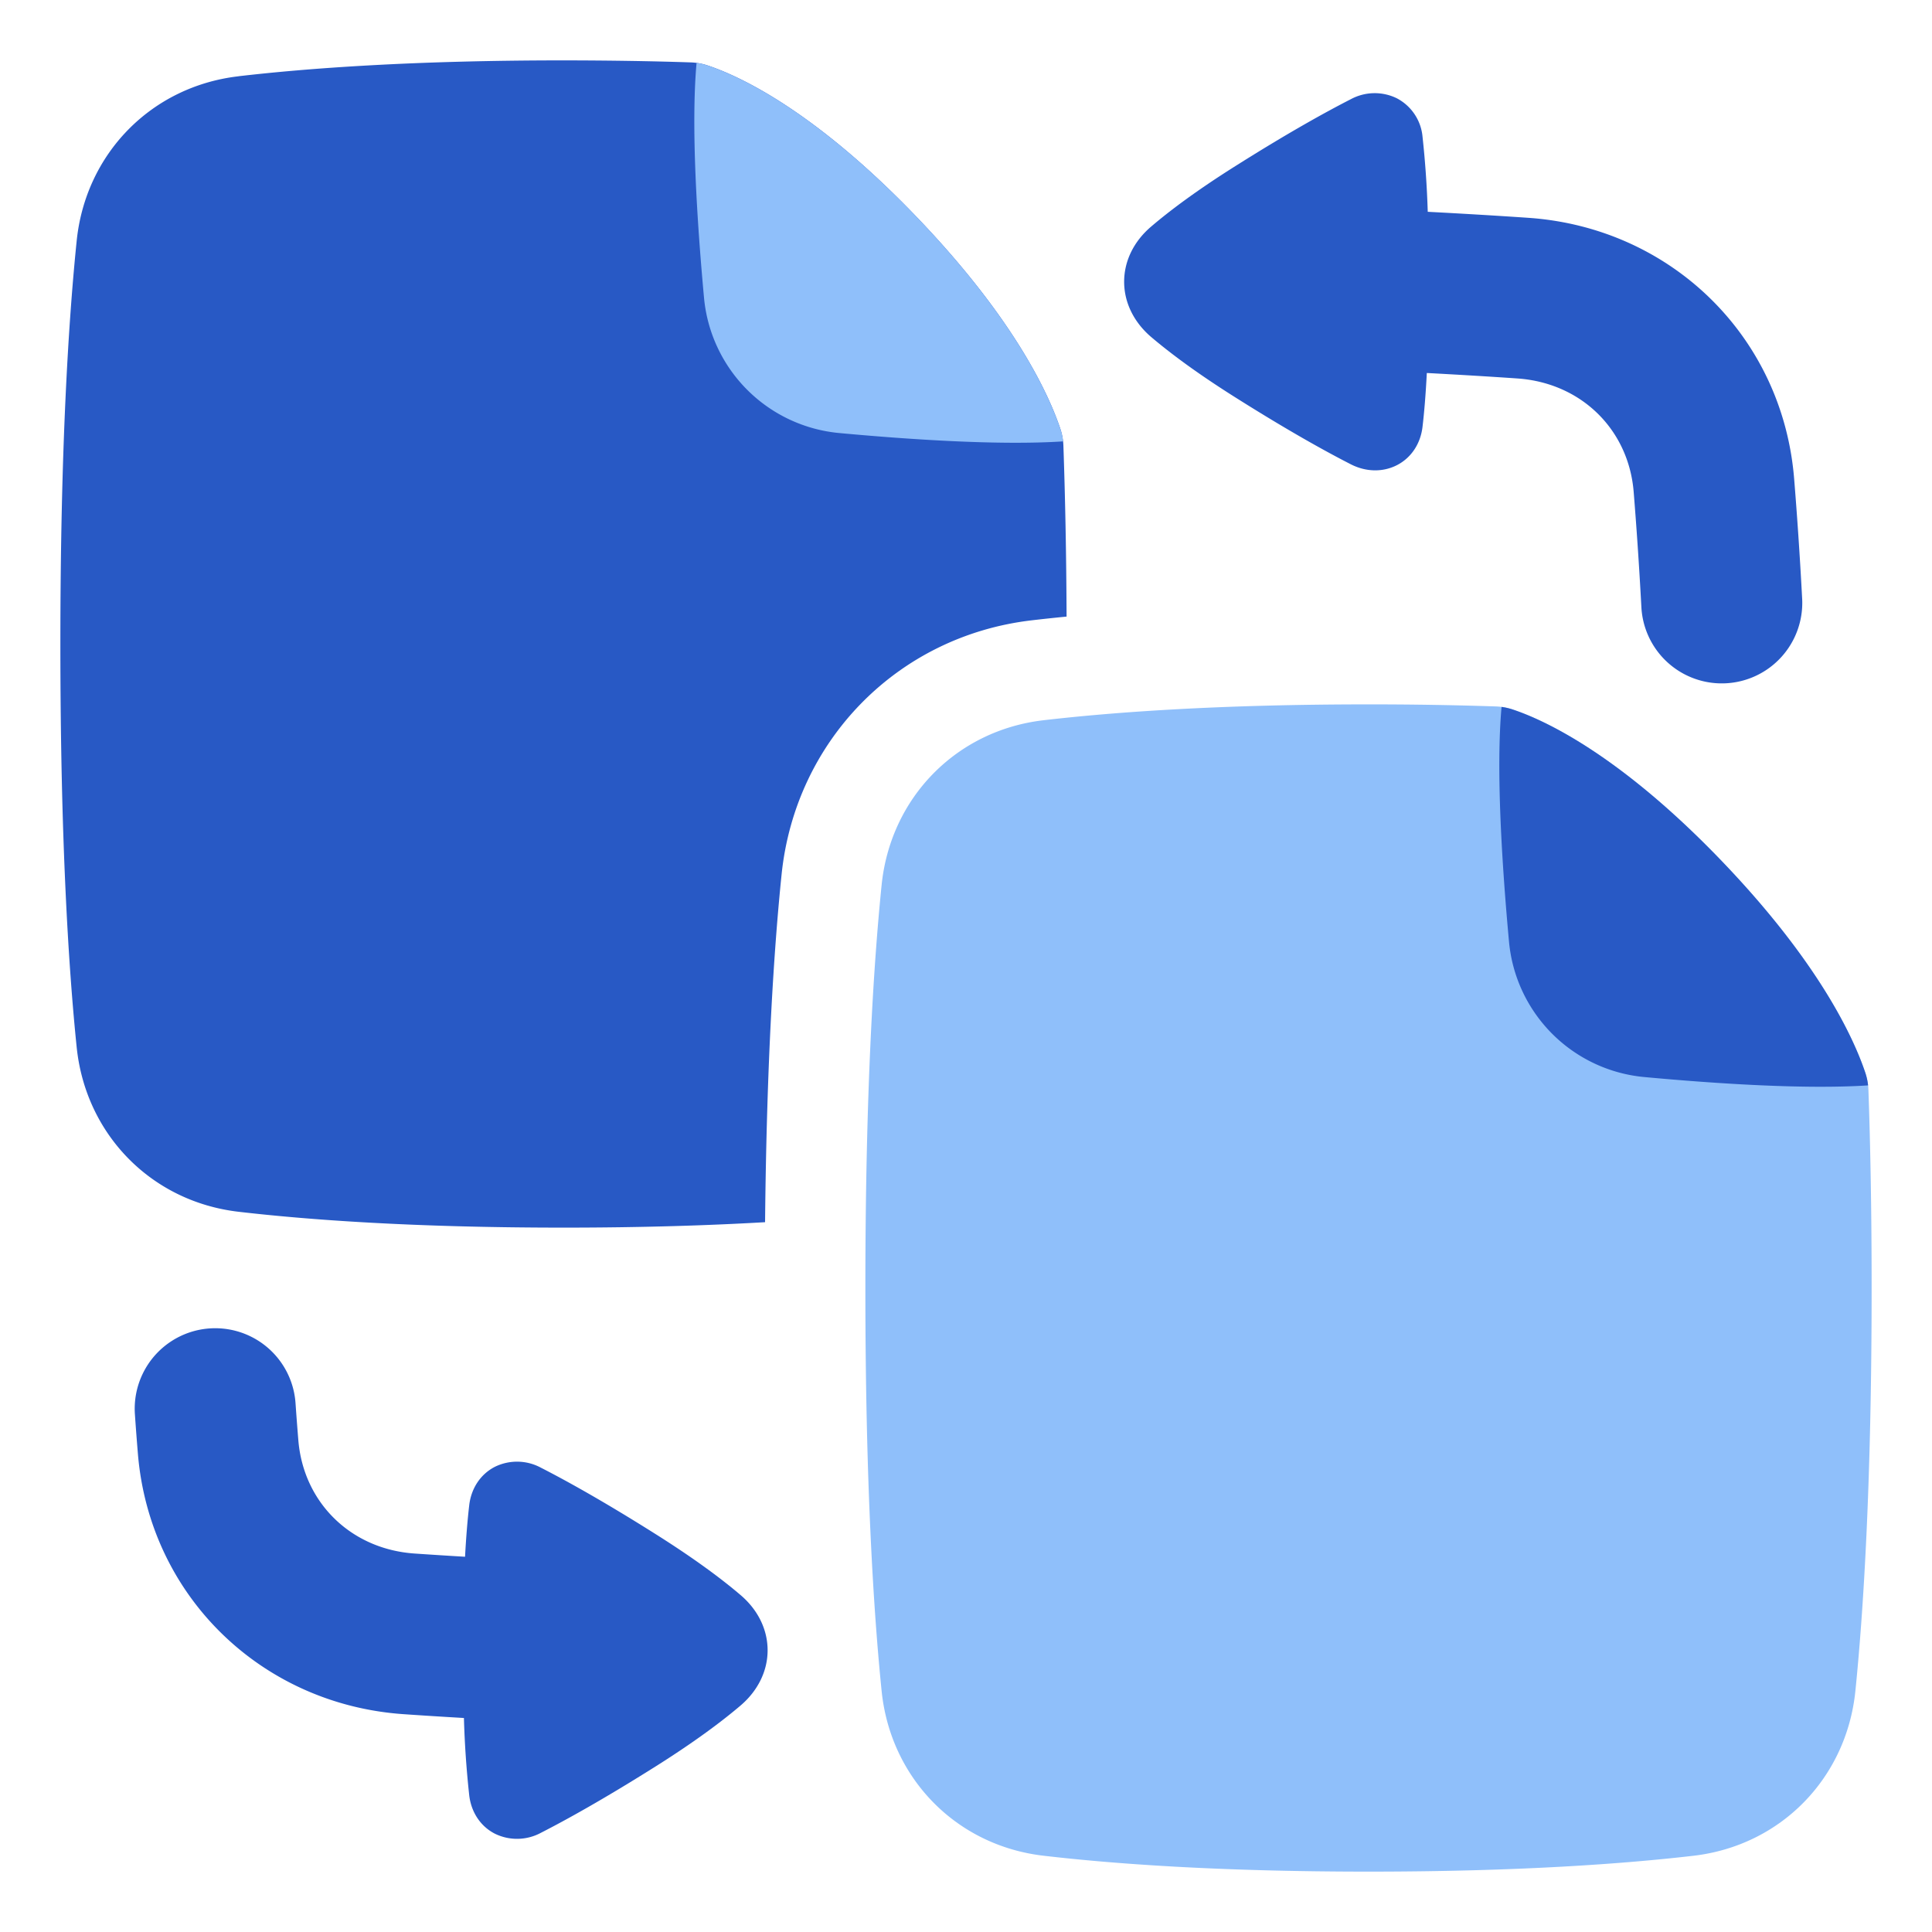
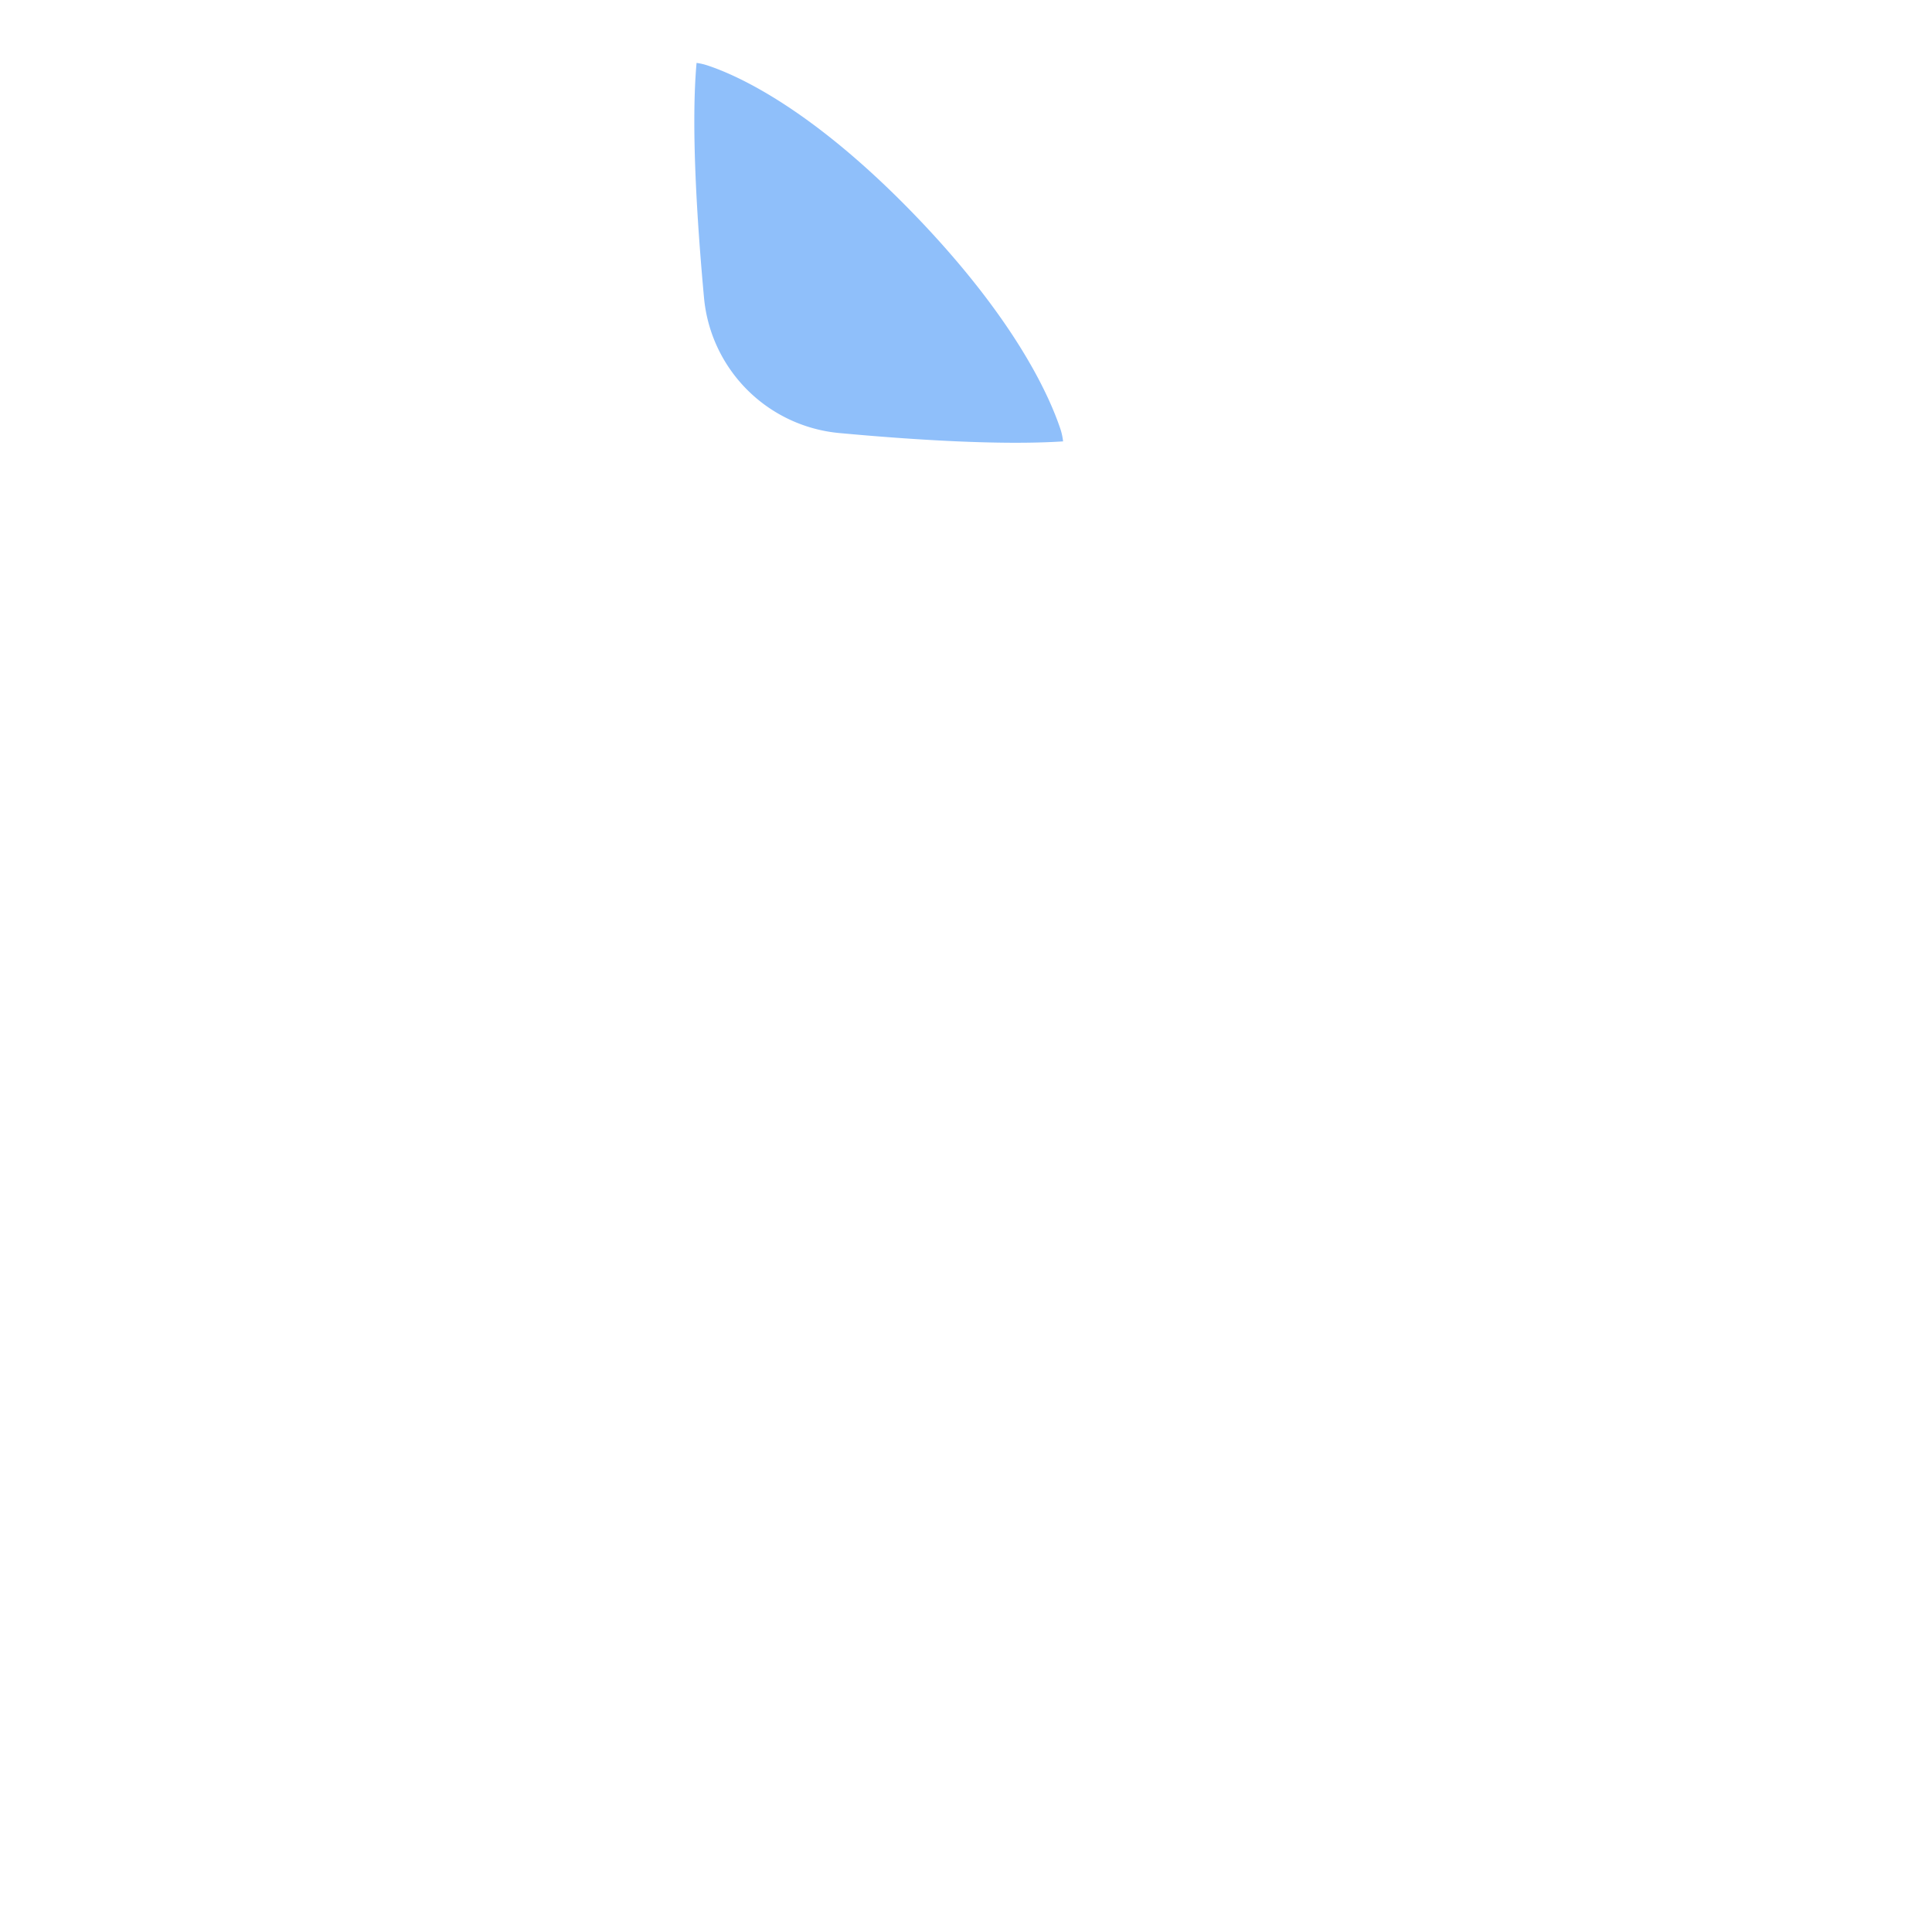
<svg xmlns="http://www.w3.org/2000/svg" width="48" height="48" viewBox="0 0 48 48">
  <g fill="none">
-     <path fill="#2859c5" d="M5.927 1.894C7.639 1.695 10.269 1.5 14 1.5q1.734.002 3.158.05a1.5 1.5 0 0 1 .423.076c.782.26 2.651 1.114 5.204 3.777c2.407 2.51 3.265 4.377 3.557 5.245q.07.207.078.427c.043 1.234.072 2.643.079 4.244q-.46.045-.86.092c-3.353.39-5.883 3.006-6.221 6.32c-.186 1.81-.37 4.586-.41 8.634c-1.381.08-3.042.135-5.008.135c-3.73 0-6.36-.195-8.073-.394c-2.174-.253-3.801-1.93-4.022-4.09C1.705 24.07 1.5 20.88 1.5 16s.206-8.07.405-10.015c.22-2.161 1.848-3.838 4.022-4.09Z" />
    <path fill="#8fbffa" d="M26.412 10.966a1.5 1.5 0 0 0-.07-.318c-.292-.868-1.15-2.735-3.556-5.245c-2.554-2.663-4.424-3.517-5.205-3.776a1.5 1.5 0 0 0-.275-.064c-.141 1.558.01 3.927.184 5.824a3.72 3.72 0 0 0 3.374 3.373c1.788.165 3.997.308 5.548.206" />
-     <path fill="#2859c5" d="M3.352 35.142a2 2 0 0 1 3.99-.285q.034.486.07.923c.126 1.547 1.302 2.708 2.888 2.817q.584.04 1.254.08c.029-.536.066-.957.104-1.283c.05-.423.285-.772.64-.953a1.25 1.25 0 0 1 1.138.022c.617.315 1.557.834 2.866 1.66c.963.608 1.634 1.11 2.1 1.508c.427.364.669.852.669 1.37c0 .516-.242 1.004-.668 1.369c-.466.397-1.137.9-2.101 1.508c-1.309.825-2.249 1.344-2.866 1.659a1.25 1.25 0 0 1-1.138.022c-.355-.18-.59-.53-.64-.953a24 24 0 0 1-.132-1.923q-.81-.047-1.502-.095c-3.52-.244-6.31-2.927-6.599-6.483a68 68 0 0 1-.073-.963m32.12-29.879a24 24 0 0 0-.13-1.87a1.2 1.2 0 0 0-.64-.952a1.25 1.25 0 0 0-1.138.022c-.617.315-1.557.834-2.866 1.66c-.964.607-1.634 1.11-2.1 1.508c-.427.364-.669.852-.669 1.369s.242 1.005.668 1.37c.467.397 1.137.9 2.101 1.507c1.309.826 2.249 1.345 2.866 1.66c.369.188.786.2 1.138.022c.355-.18.59-.53.64-.953c.04-.337.078-.775.107-1.339q1.255.067 2.251.136c1.587.11 2.762 1.27 2.888 2.816c.067.828.134 1.788.193 2.888a2 2 0 0 0 3.994-.215c-.06-1.136-.13-2.133-.2-2.998c-.29-3.556-3.079-6.238-6.599-6.482q-1.104-.076-2.504-.15Z" />
-     <path fill="#8fbffa" d="M34 17.5c-3.73 0-6.36.195-8.073.394c-2.174.253-3.802 1.93-4.023 4.09C21.706 23.93 21.5 27.12 21.5 32s.206 8.07.404 10.015c.221 2.161 1.85 3.838 4.023 4.09c1.712.2 4.342.395 8.073.395c3.73 0 6.36-.195 8.073-.394c2.174-.253 3.801-1.93 4.023-4.09c.198-1.946.404-5.136.404-10.016c0-1.886-.03-3.52-.08-4.925a1.5 1.5 0 0 0-.078-.427c-.292-.869-1.15-2.736-3.556-5.245c-2.554-2.663-4.424-3.517-5.205-3.777a1.5 1.5 0 0 0-.423-.075A94 94 0 0 0 34 17.5" />
-     <path fill="#2859c5" d="M46.412 26.966a1.5 1.5 0 0 0-.07-.318c-.292-.868-1.15-2.735-3.556-5.245c-2.554-2.663-4.424-3.517-5.205-3.776a1.5 1.5 0 0 0-.275-.064c-.141 1.558.01 3.927.184 5.824a3.72 3.72 0 0 0 3.374 3.373c1.788.165 3.997.308 5.548.206" />
  </g>
</svg>